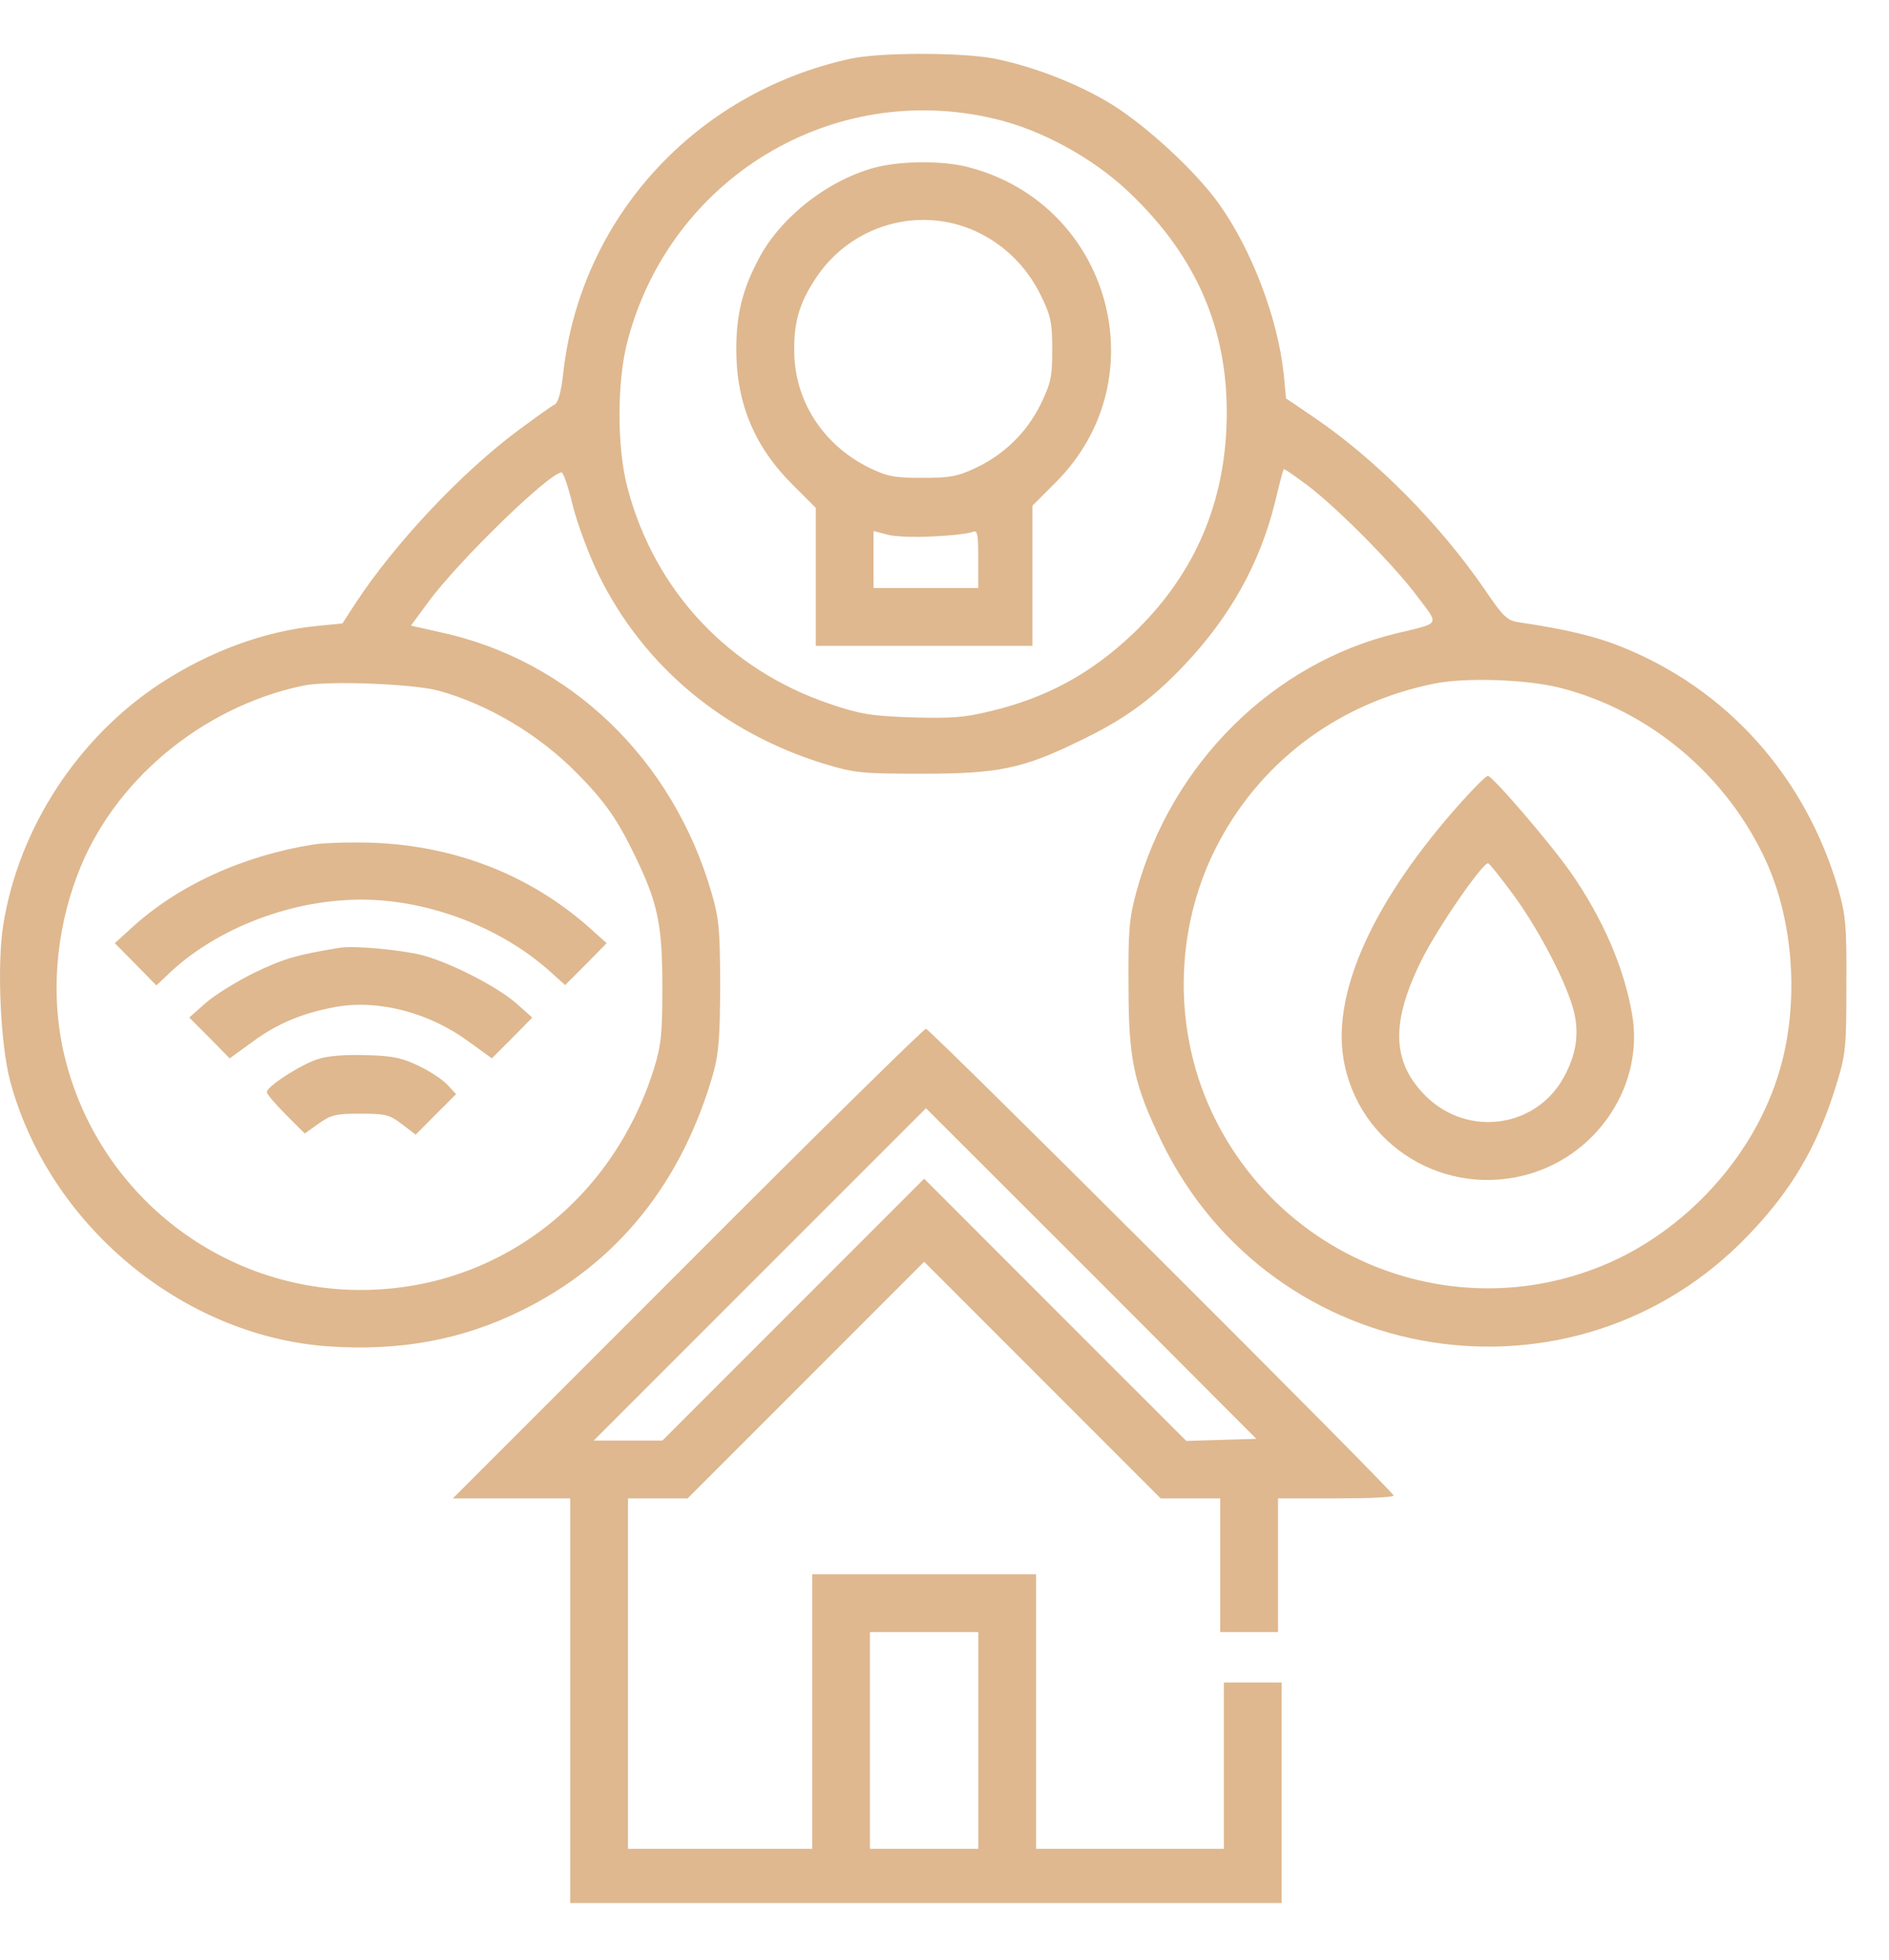
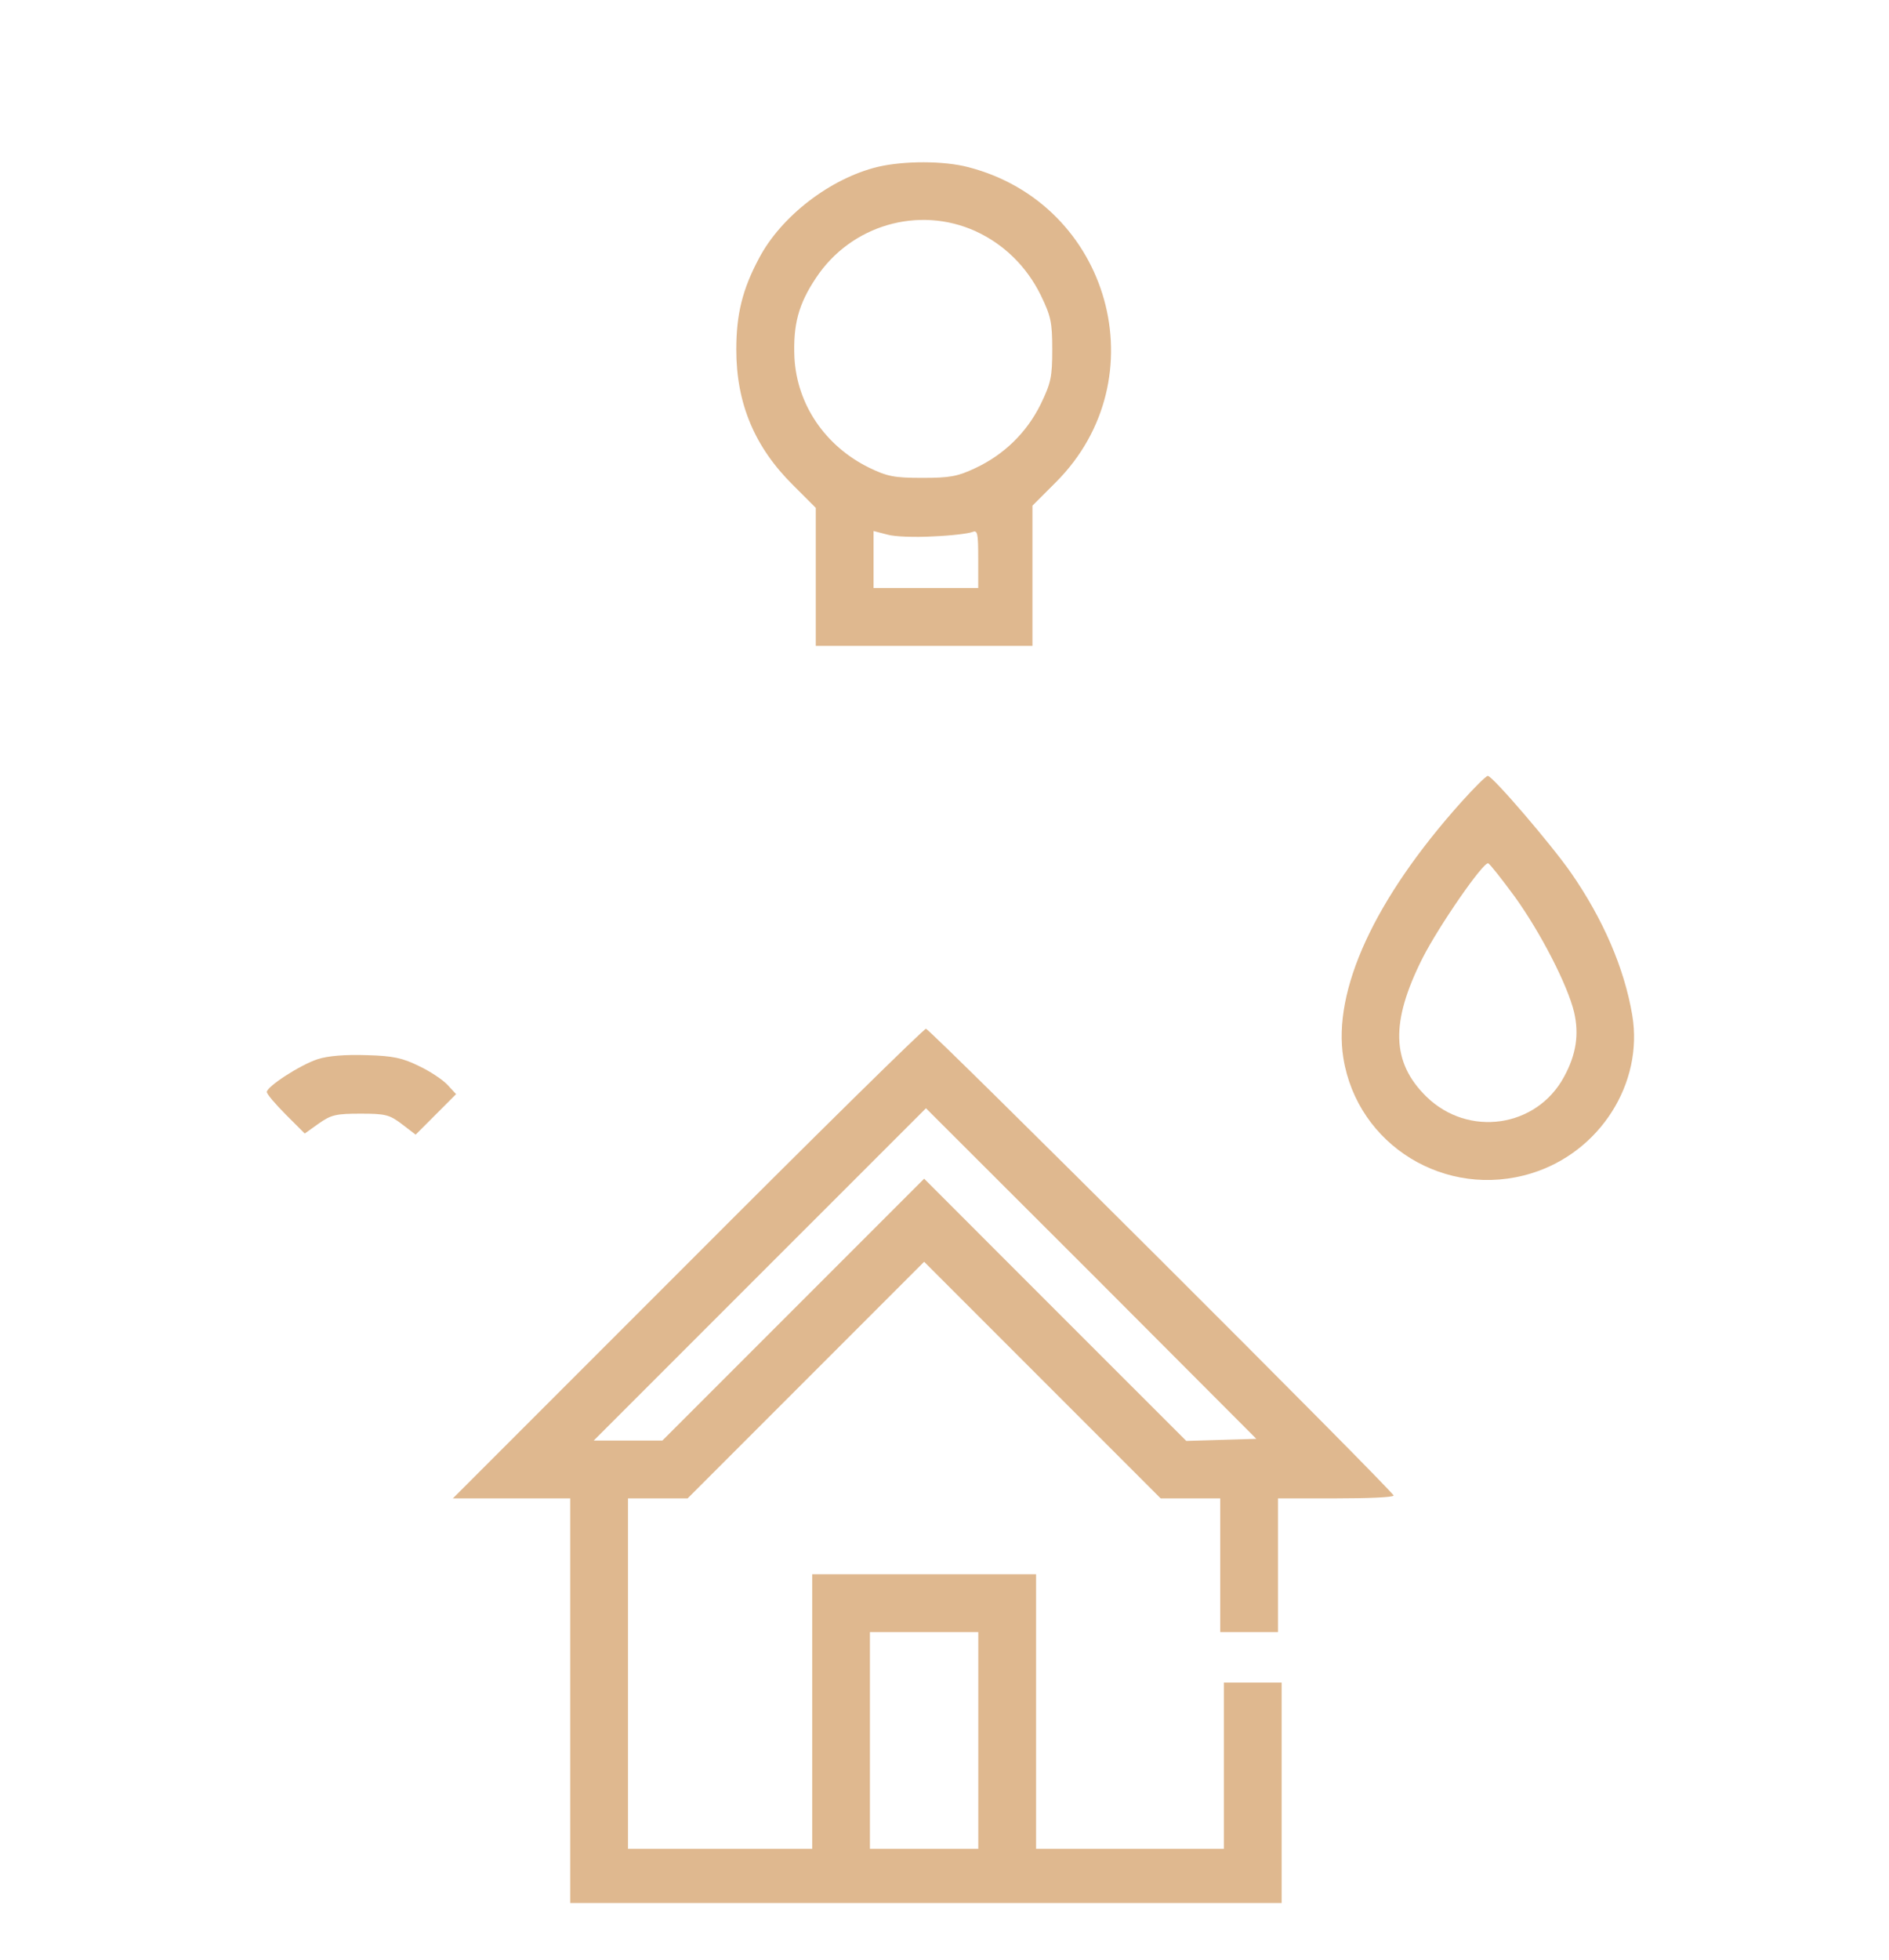
<svg xmlns="http://www.w3.org/2000/svg" width="27" height="28" viewBox="0 0 27 28" fill="none">
-   <path d="M12.151 0.84C9.936 1.325 8.3 3.117 8.052 5.32C8.021 5.599 7.98 5.749 7.929 5.78C7.882 5.801 7.655 5.966 7.418 6.141C6.612 6.735 5.652 7.752 5.085 8.614L4.894 8.908L4.527 8.944C3.789 9.016 2.999 9.305 2.302 9.759C1.115 10.534 0.269 11.829 0.047 13.212C-0.046 13.785 0.006 14.921 0.145 15.447C0.697 17.497 2.597 19.081 4.677 19.236C5.709 19.308 6.597 19.148 7.454 18.725C8.827 18.049 9.751 16.898 10.2 15.318C10.272 15.05 10.293 14.797 10.293 14.08C10.293 13.295 10.277 13.125 10.174 12.769C9.621 10.848 8.145 9.429 6.287 9.032L5.874 8.939L6.117 8.608C6.556 8.01 7.856 6.75 8.027 6.75C8.052 6.75 8.125 6.962 8.187 7.225C8.254 7.488 8.414 7.922 8.558 8.216C9.198 9.517 10.339 10.472 11.789 10.916C12.223 11.045 12.316 11.055 13.183 11.055C14.267 11.055 14.618 10.983 15.423 10.59C16.058 10.286 16.45 10.007 16.925 9.506C17.581 8.815 18.004 8.056 18.221 7.189C18.282 6.931 18.339 6.714 18.35 6.704C18.355 6.693 18.51 6.802 18.69 6.936C19.124 7.266 19.934 8.082 20.265 8.531C20.574 8.939 20.595 8.897 19.97 9.047C18.2 9.47 16.744 10.905 16.244 12.738C16.14 13.12 16.125 13.29 16.13 14.08C16.13 15.148 16.208 15.499 16.61 16.325C18.195 19.566 22.505 20.248 24.992 17.646C25.617 16.996 25.983 16.366 26.247 15.499C26.381 15.065 26.391 14.973 26.391 14.08C26.396 13.228 26.381 13.078 26.278 12.712C25.808 11.096 24.683 9.837 23.155 9.233C22.809 9.094 22.381 8.99 21.715 8.892C21.539 8.866 21.488 8.815 21.214 8.412C20.574 7.483 19.666 6.564 18.778 5.961L18.381 5.692L18.35 5.357C18.267 4.557 17.895 3.571 17.421 2.91C17.095 2.451 16.393 1.805 15.898 1.496C15.413 1.196 14.757 0.944 14.2 0.835C13.725 0.747 12.569 0.747 12.151 0.84ZM14.215 1.697C14.881 1.852 15.619 2.255 16.13 2.74C17.137 3.689 17.591 4.794 17.529 6.126C17.477 7.277 17.033 8.252 16.197 9.052C15.593 9.625 14.959 9.971 14.153 10.162C13.777 10.255 13.591 10.265 13.028 10.25C12.445 10.229 12.29 10.203 11.867 10.059C10.421 9.574 9.358 8.443 8.971 6.977C8.816 6.404 8.816 5.444 8.971 4.866C9.585 2.544 11.893 1.145 14.215 1.697ZM22.293 9.826C23.583 10.152 24.688 11.086 25.245 12.309C25.658 13.218 25.72 14.436 25.405 15.396C25.013 16.614 23.991 17.682 22.783 18.131C20.662 18.931 18.267 17.94 17.312 15.871C16.77 14.699 16.791 13.3 17.364 12.144C17.983 10.9 19.119 10.043 20.512 9.765C20.961 9.677 21.823 9.708 22.293 9.826ZM6.267 9.868C6.979 10.064 7.707 10.498 8.249 11.05C8.651 11.457 8.827 11.71 9.085 12.247C9.405 12.908 9.467 13.218 9.467 14.105C9.467 14.771 9.451 14.931 9.348 15.267C8.744 17.192 7.077 18.441 5.131 18.431C3.123 18.42 1.384 17.032 0.919 15.076C0.723 14.255 0.79 13.336 1.105 12.505C1.606 11.168 2.881 10.1 4.336 9.796C4.687 9.723 5.905 9.77 6.267 9.868Z" fill="#DFB88F" />
  <path d="M12.547 2.384C11.866 2.549 11.164 3.091 10.849 3.69C10.612 4.133 10.524 4.49 10.524 4.995C10.524 5.765 10.787 6.389 11.335 6.931L11.66 7.256V8.242V9.228H13.208H14.757V8.227V7.225L15.092 6.89C16.568 5.414 15.871 2.915 13.843 2.389C13.492 2.296 12.924 2.296 12.547 2.384ZM13.941 3.302C14.349 3.488 14.674 3.808 14.875 4.216C15.02 4.515 15.04 4.603 15.04 4.995C15.04 5.388 15.02 5.475 14.875 5.775C14.674 6.183 14.349 6.497 13.941 6.688C13.688 6.807 13.58 6.828 13.182 6.828C12.78 6.828 12.682 6.807 12.424 6.683C11.794 6.374 11.391 5.78 11.355 5.109C11.335 4.639 11.412 4.345 11.665 3.968C12.165 3.215 13.131 2.936 13.941 3.302ZM13.337 7.664C13.595 7.654 13.843 7.623 13.895 7.602C13.972 7.571 13.982 7.607 13.982 7.984V8.402H13.234H12.486V7.994V7.587L12.682 7.638C12.785 7.669 13.084 7.679 13.337 7.664Z" fill="#DFB88F" />
  <path d="M20.884 11.463C19.645 12.846 19.046 14.152 19.201 15.117C19.402 16.366 20.667 17.141 21.89 16.764C22.866 16.464 23.495 15.479 23.33 14.503C23.217 13.832 22.912 13.13 22.458 12.475C22.179 12.072 21.333 11.086 21.266 11.086C21.24 11.086 21.07 11.256 20.884 11.463ZM21.653 12.815C22.024 13.331 22.406 14.075 22.499 14.462C22.572 14.777 22.53 15.066 22.355 15.386C21.962 16.113 20.987 16.253 20.388 15.669C19.888 15.179 19.872 14.606 20.331 13.693C20.564 13.233 21.199 12.315 21.271 12.335C21.297 12.345 21.467 12.562 21.653 12.815Z" fill="#DFB88F" />
-   <path d="M4.475 12.067C3.469 12.227 2.534 12.655 1.874 13.264L1.641 13.476L1.941 13.78L2.235 14.08L2.421 13.904C3.035 13.321 3.995 12.918 4.924 12.862C5.951 12.79 7.108 13.197 7.877 13.894L8.078 14.075L8.377 13.775L8.671 13.476L8.424 13.254C7.572 12.5 6.509 12.088 5.337 12.041C5.027 12.031 4.635 12.041 4.475 12.067Z" fill="#DFB88F" />
-   <path d="M4.847 13.543C4.222 13.646 4.042 13.703 3.634 13.899C3.381 14.023 3.066 14.219 2.937 14.333L2.705 14.539L2.994 14.828L3.283 15.122L3.603 14.89C3.964 14.622 4.325 14.472 4.816 14.384C5.425 14.281 6.147 14.472 6.71 14.89L7.03 15.122L7.319 14.833L7.608 14.539L7.376 14.333C7.097 14.09 6.426 13.749 6.029 13.646C5.714 13.569 5.048 13.507 4.847 13.543Z" fill="#DFB88F" />
-   <path d="M4.542 15.133C4.289 15.215 3.814 15.525 3.814 15.602C3.814 15.633 3.938 15.778 4.088 15.928L4.356 16.196L4.557 16.052C4.733 15.928 4.805 15.912 5.156 15.912C5.512 15.912 5.569 15.928 5.745 16.062L5.941 16.212L6.23 15.922L6.519 15.633L6.395 15.499C6.328 15.427 6.142 15.303 5.987 15.231C5.755 15.117 5.621 15.086 5.239 15.076C4.934 15.066 4.687 15.086 4.542 15.133Z" fill="#DFB88F" />
+   <path d="M4.542 15.133C4.289 15.215 3.814 15.525 3.814 15.602C3.814 15.633 3.938 15.778 4.088 15.928L4.356 16.196L4.557 16.052C4.733 15.928 4.805 15.912 5.156 15.912C5.512 15.912 5.569 15.928 5.745 16.062L5.941 16.212L6.519 15.633L6.395 15.499C6.328 15.427 6.142 15.303 5.987 15.231C5.755 15.117 5.621 15.086 5.239 15.076C4.934 15.066 4.687 15.086 4.542 15.133Z" fill="#DFB88F" />
  <path d="M9.828 18.054L6.473 21.409H7.314H8.15V24.3V27.19H13.235H18.319V25.616V24.041H17.906H17.493V25.229V26.416H16.151H14.809V24.454V22.493H13.209H11.609V24.454V26.416H10.292H8.976V23.913V21.409H9.399H9.828L11.516 19.721L13.209 18.028L14.902 19.721L16.59 21.409H17.018H17.441V22.364V23.319H17.854H18.267V22.364V21.409H19.093C19.547 21.409 19.919 21.394 19.919 21.368C19.919 21.311 13.291 14.699 13.235 14.699C13.204 14.699 11.671 16.206 9.828 18.054ZM17.457 20.573L16.956 20.588L15.082 18.715L13.209 16.841L11.335 18.715L9.467 20.583H8.976H8.486L10.86 18.209L13.235 15.835L15.598 18.194L17.957 20.558L17.457 20.573ZM13.983 24.867V26.416H13.209H12.434V24.867V23.319H13.209H13.983V24.867Z" fill="#DFB88F" />
</svg>